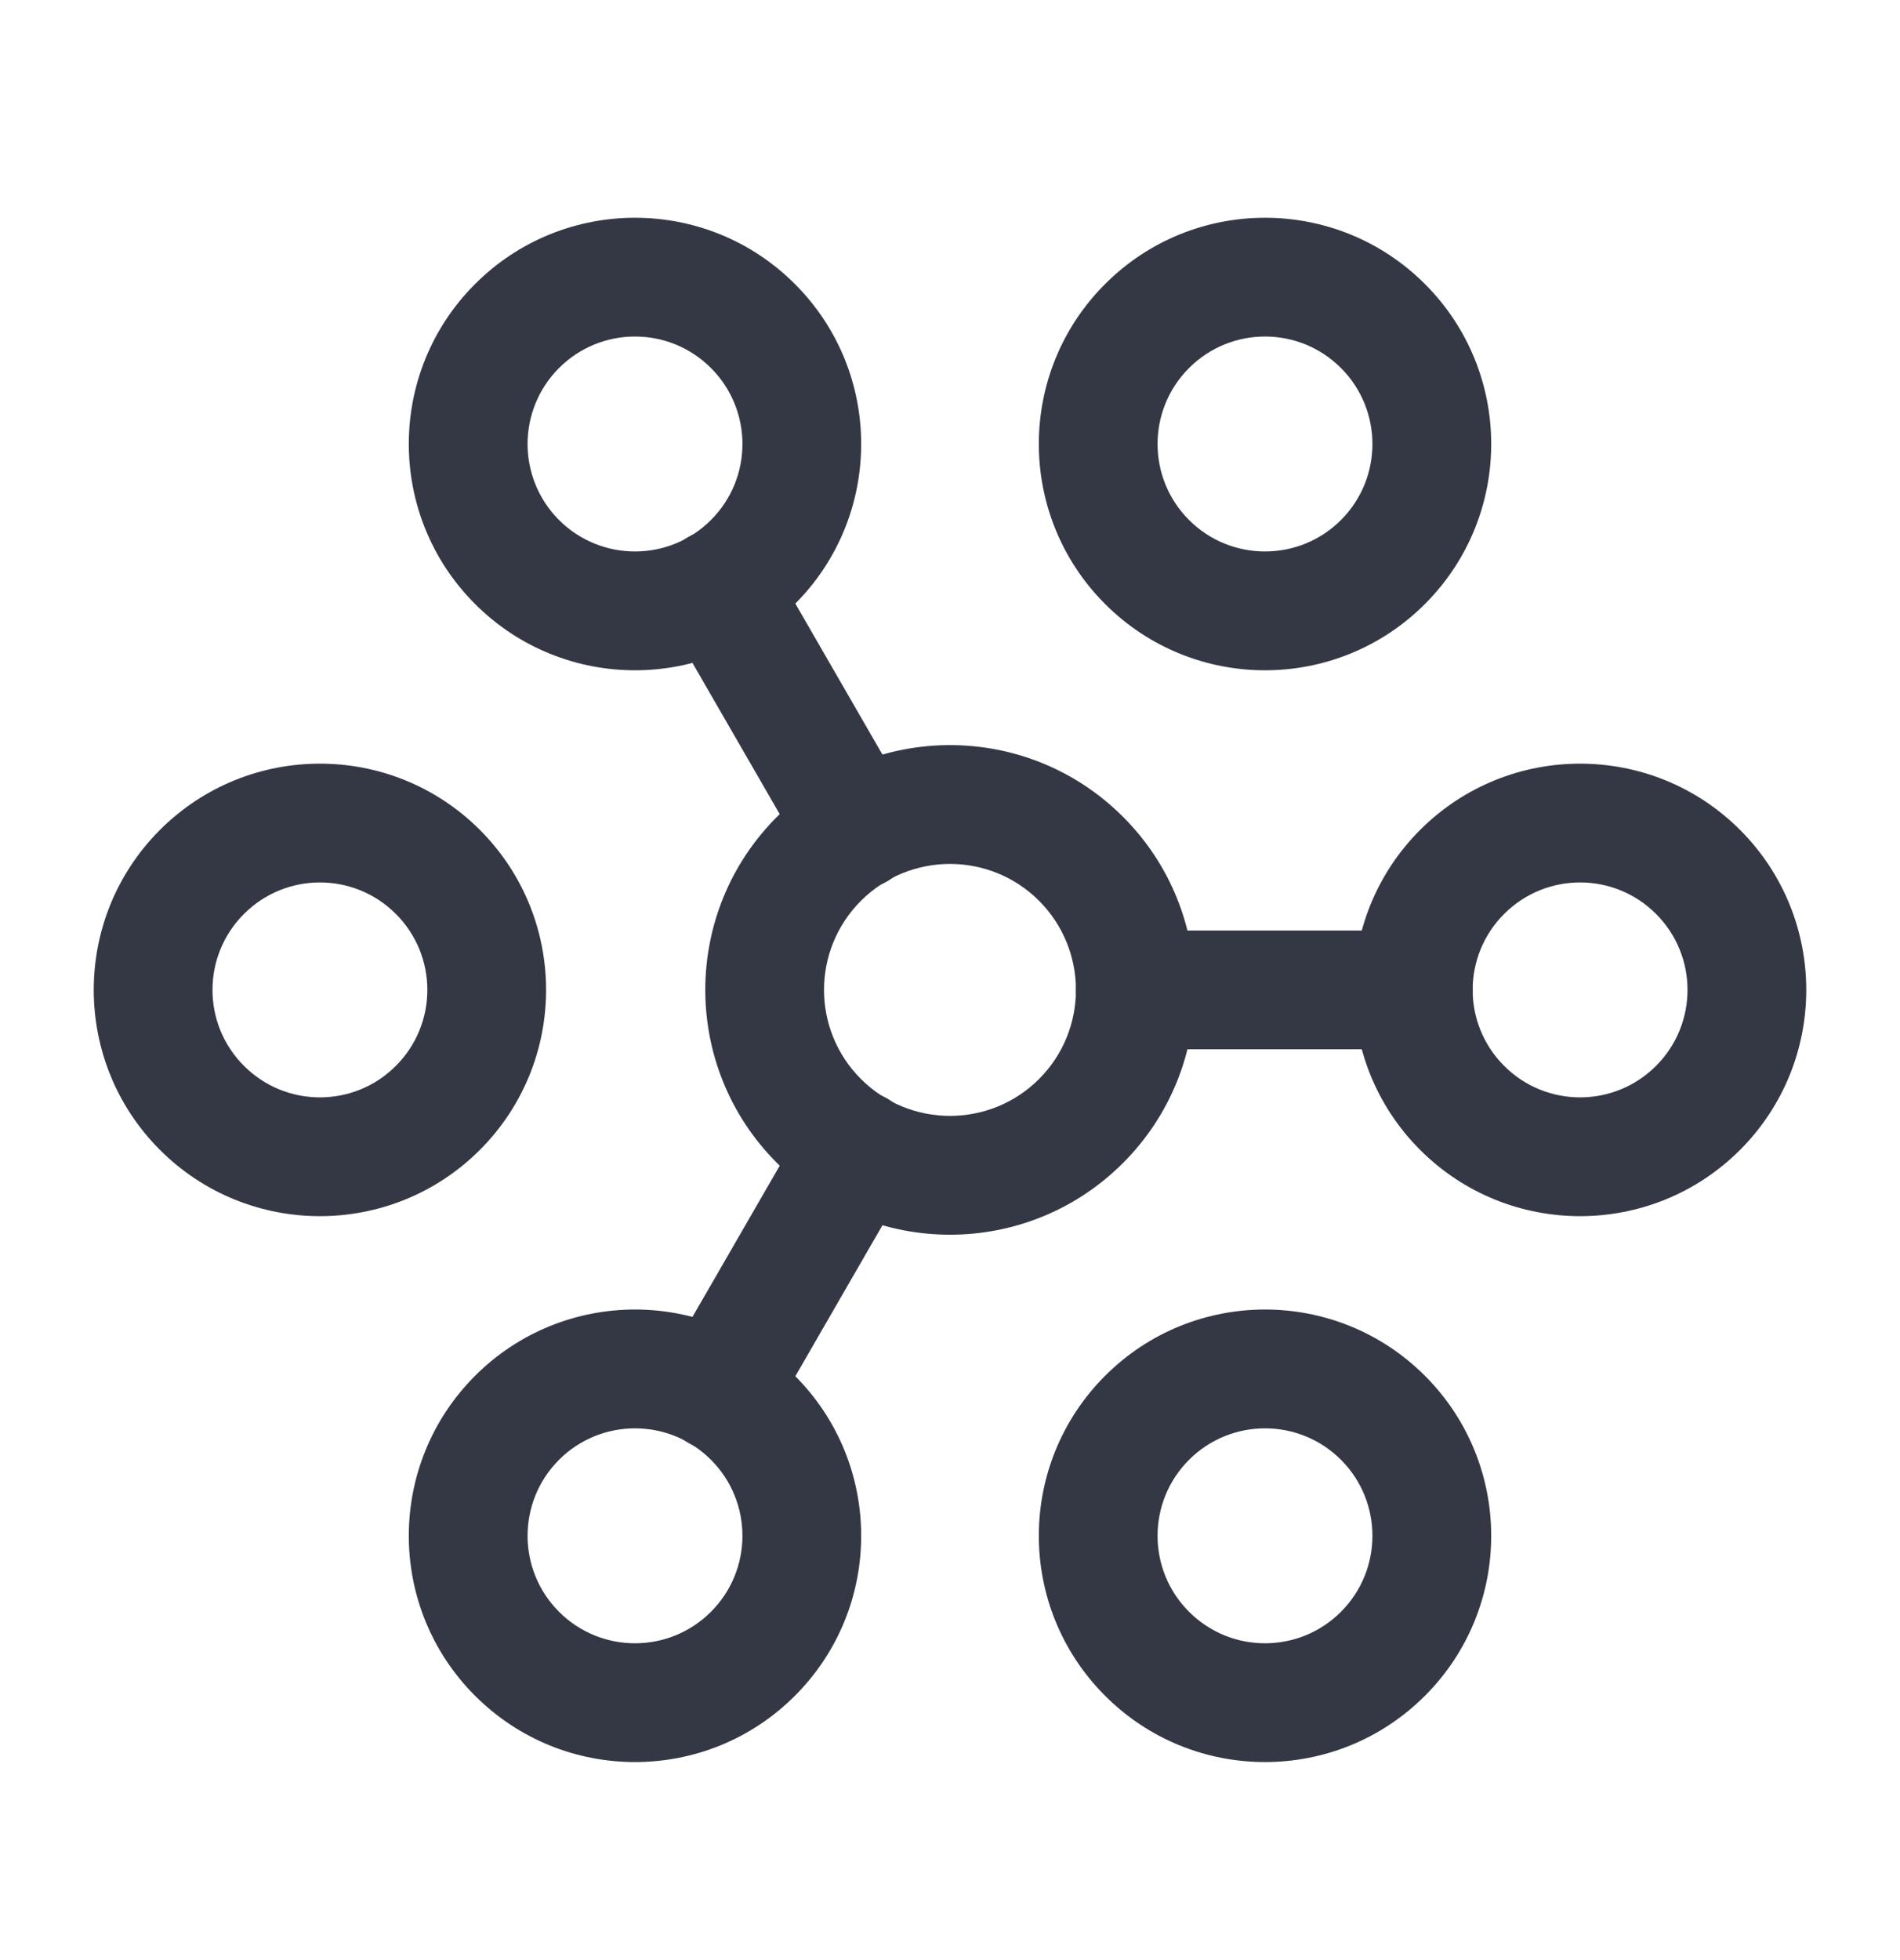
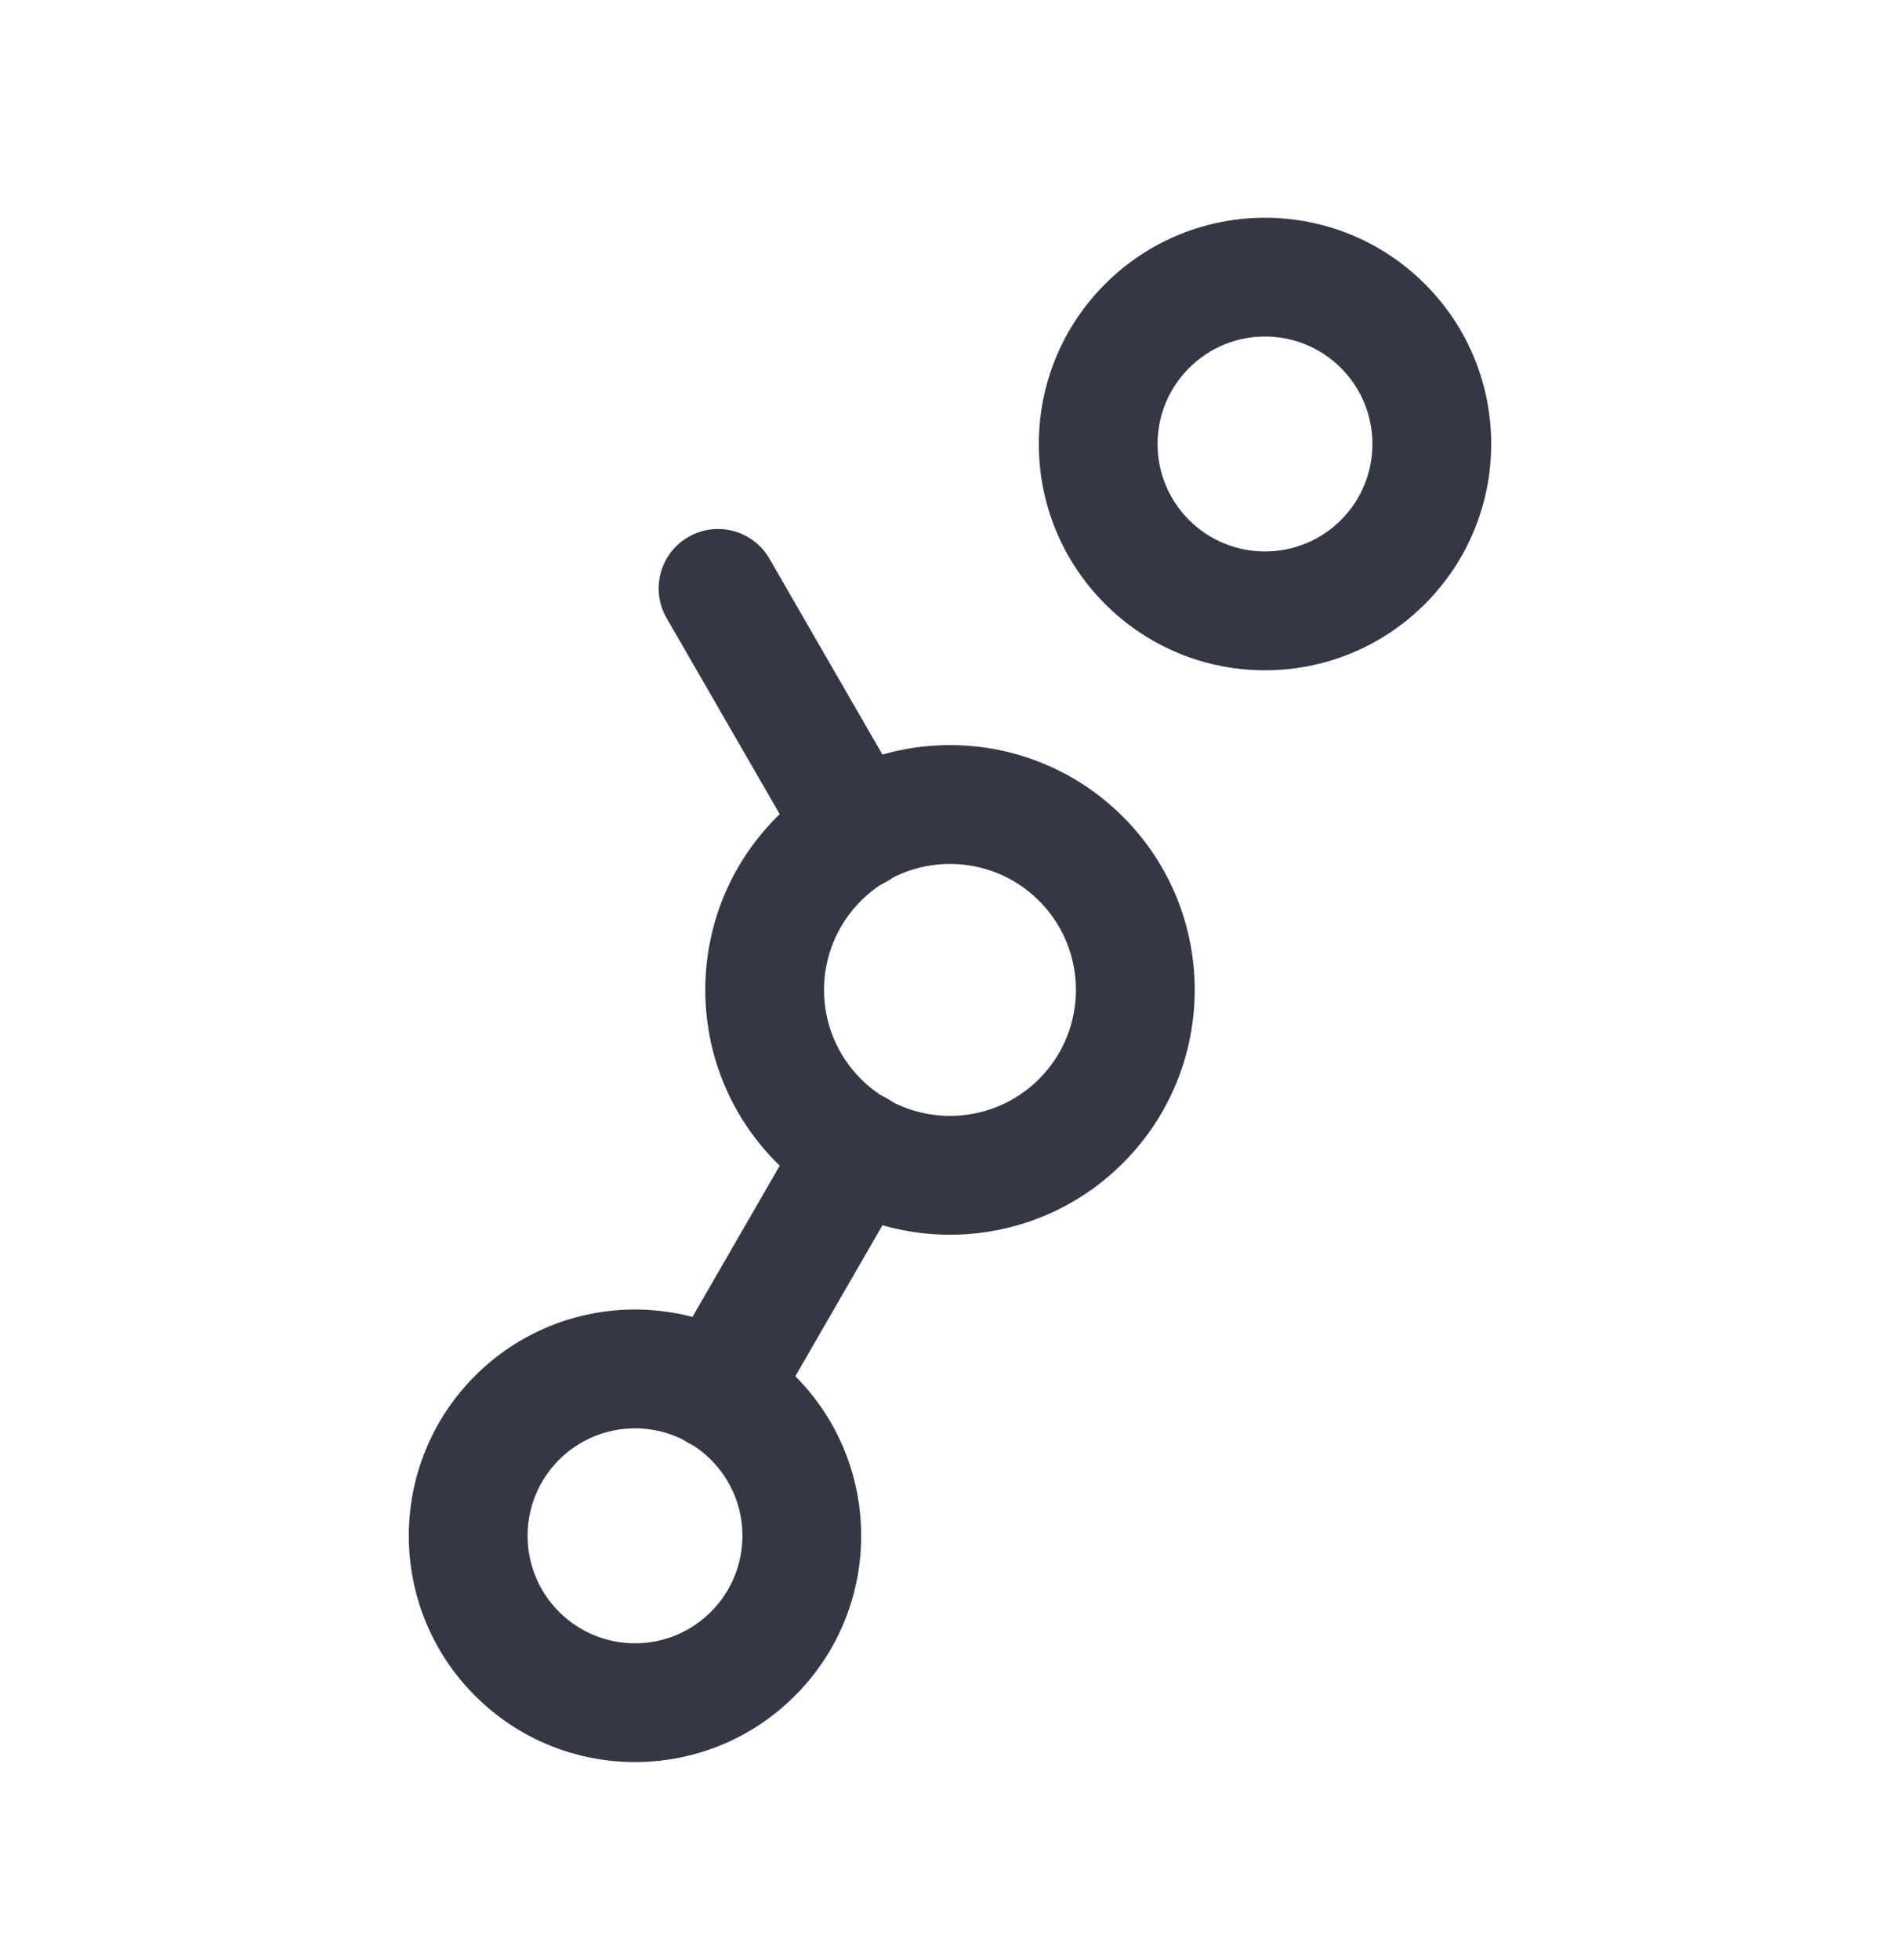
<svg xmlns="http://www.w3.org/2000/svg" width="32" height="33" viewBox="0 0 32 33" fill="none">
  <path fill-rule="evenodd" clip-rule="evenodd" d="M17.5 15.166C16.672 14.338 15.328 14.338 14.5 15.166C13.671 15.995 13.671 17.338 14.5 18.166C15.328 18.994 16.672 18.994 17.5 18.166C18.328 17.338 18.328 15.995 17.5 15.166ZM18.914 13.752C17.305 12.142 14.695 12.142 13.086 13.752C11.476 15.361 11.476 17.971 13.086 19.58C14.695 21.19 17.305 21.19 18.914 19.58C20.524 17.971 20.524 15.361 18.914 13.752Z" fill="#343844" />
-   <path fill-rule="evenodd" clip-rule="evenodd" d="M27.891 15.387C27.185 14.68 26.039 14.68 25.333 15.387C24.626 16.093 24.626 17.239 25.333 17.945C26.039 18.652 27.185 18.652 27.891 17.945C28.598 17.239 28.598 16.093 27.891 15.387ZM29.306 13.972C30.793 15.46 30.793 17.872 29.306 19.36C27.818 20.847 25.406 20.847 23.918 19.36C22.431 17.872 22.431 15.46 23.918 13.972C25.406 12.485 27.818 12.485 29.306 13.972Z" fill="#343844" />
-   <path fill-rule="evenodd" clip-rule="evenodd" d="M6.667 15.387C5.961 14.68 4.815 14.68 4.109 15.387C3.402 16.093 3.402 17.239 4.109 17.945C4.815 18.652 5.961 18.652 6.667 17.945C7.374 17.239 7.374 16.093 6.667 15.387ZM8.082 13.972C9.569 15.46 9.569 17.872 8.082 19.36C6.594 20.847 4.182 20.847 2.694 19.36C1.207 17.872 1.207 15.46 2.694 13.972C4.182 12.485 6.594 12.485 8.082 13.972Z" fill="#343844" />
  <path fill-rule="evenodd" clip-rule="evenodd" d="M22.585 6.196C21.878 5.489 20.733 5.489 20.026 6.196C19.319 6.903 19.319 8.048 20.026 8.755C20.733 9.461 21.878 9.461 22.585 8.755C23.291 8.048 23.291 6.903 22.585 6.196ZM23.999 4.782C25.487 6.269 25.487 8.681 23.999 10.169C22.511 11.657 20.099 11.657 18.612 10.169C17.124 8.681 17.124 6.269 18.612 4.782C20.099 3.294 22.511 3.294 23.999 4.782Z" fill="#343844" />
  <path fill-rule="evenodd" clip-rule="evenodd" d="M11.974 24.577C11.267 23.871 10.122 23.871 9.415 24.577C8.709 25.284 8.709 26.429 9.415 27.136C10.122 27.843 11.267 27.843 11.974 27.136C12.681 26.429 12.681 25.284 11.974 24.577ZM13.388 23.163C14.876 24.651 14.876 27.063 13.388 28.55C11.901 30.038 9.489 30.038 8.001 28.55C6.513 27.063 6.513 24.651 8.001 23.163C9.489 21.675 11.901 21.675 13.388 23.163Z" fill="#343844" />
-   <path fill-rule="evenodd" clip-rule="evenodd" d="M11.974 6.196C11.267 5.489 10.122 5.489 9.415 6.196C8.709 6.903 8.709 8.048 9.415 8.755C10.122 9.461 11.267 9.461 11.974 8.755C12.681 8.048 12.681 6.903 11.974 6.196ZM13.388 4.782C14.876 6.269 14.876 8.681 13.388 10.169C11.901 11.657 9.489 11.657 8.001 10.169C6.513 8.681 6.513 6.269 8.001 4.782C9.489 3.294 11.901 3.294 13.388 4.782Z" fill="#343844" />
-   <path fill-rule="evenodd" clip-rule="evenodd" d="M22.585 24.577C21.878 23.871 20.733 23.871 20.026 24.577C19.319 25.284 19.319 26.429 20.026 27.136C20.733 27.843 21.878 27.843 22.585 27.136C23.291 26.429 23.291 25.284 22.585 24.577ZM23.999 23.163C25.487 24.651 25.487 27.063 23.999 28.55C22.511 30.038 20.099 30.038 18.612 28.55C17.124 27.063 17.124 24.651 18.612 23.163C20.099 21.675 22.511 21.675 23.999 23.163Z" fill="#343844" />
  <path fill-rule="evenodd" clip-rule="evenodd" d="M14.94 18.493C15.418 18.769 15.582 19.381 15.306 19.859L12.959 23.926C12.683 24.404 12.072 24.568 11.594 24.292C11.115 24.016 10.951 23.405 11.227 22.926L13.574 18.86C13.85 18.381 14.461 18.217 14.94 18.493Z" fill="#343844" />
  <path fill-rule="evenodd" clip-rule="evenodd" d="M11.594 9.04C12.072 8.764 12.683 8.928 12.959 9.406L15.306 13.473C15.582 13.951 15.418 14.563 14.94 14.839C14.461 15.115 13.85 14.951 13.574 14.473L11.227 10.406C10.951 9.927 11.115 9.316 11.594 9.04Z" fill="#343844" />
-   <path fill-rule="evenodd" clip-rule="evenodd" d="M18.12 16.666C18.12 16.114 18.568 15.666 19.12 15.666H23.8C24.352 15.666 24.8 16.114 24.8 16.666C24.8 17.218 24.352 17.666 23.8 17.666H19.12C18.568 17.666 18.12 17.218 18.12 16.666Z" fill="#343844" />
</svg>